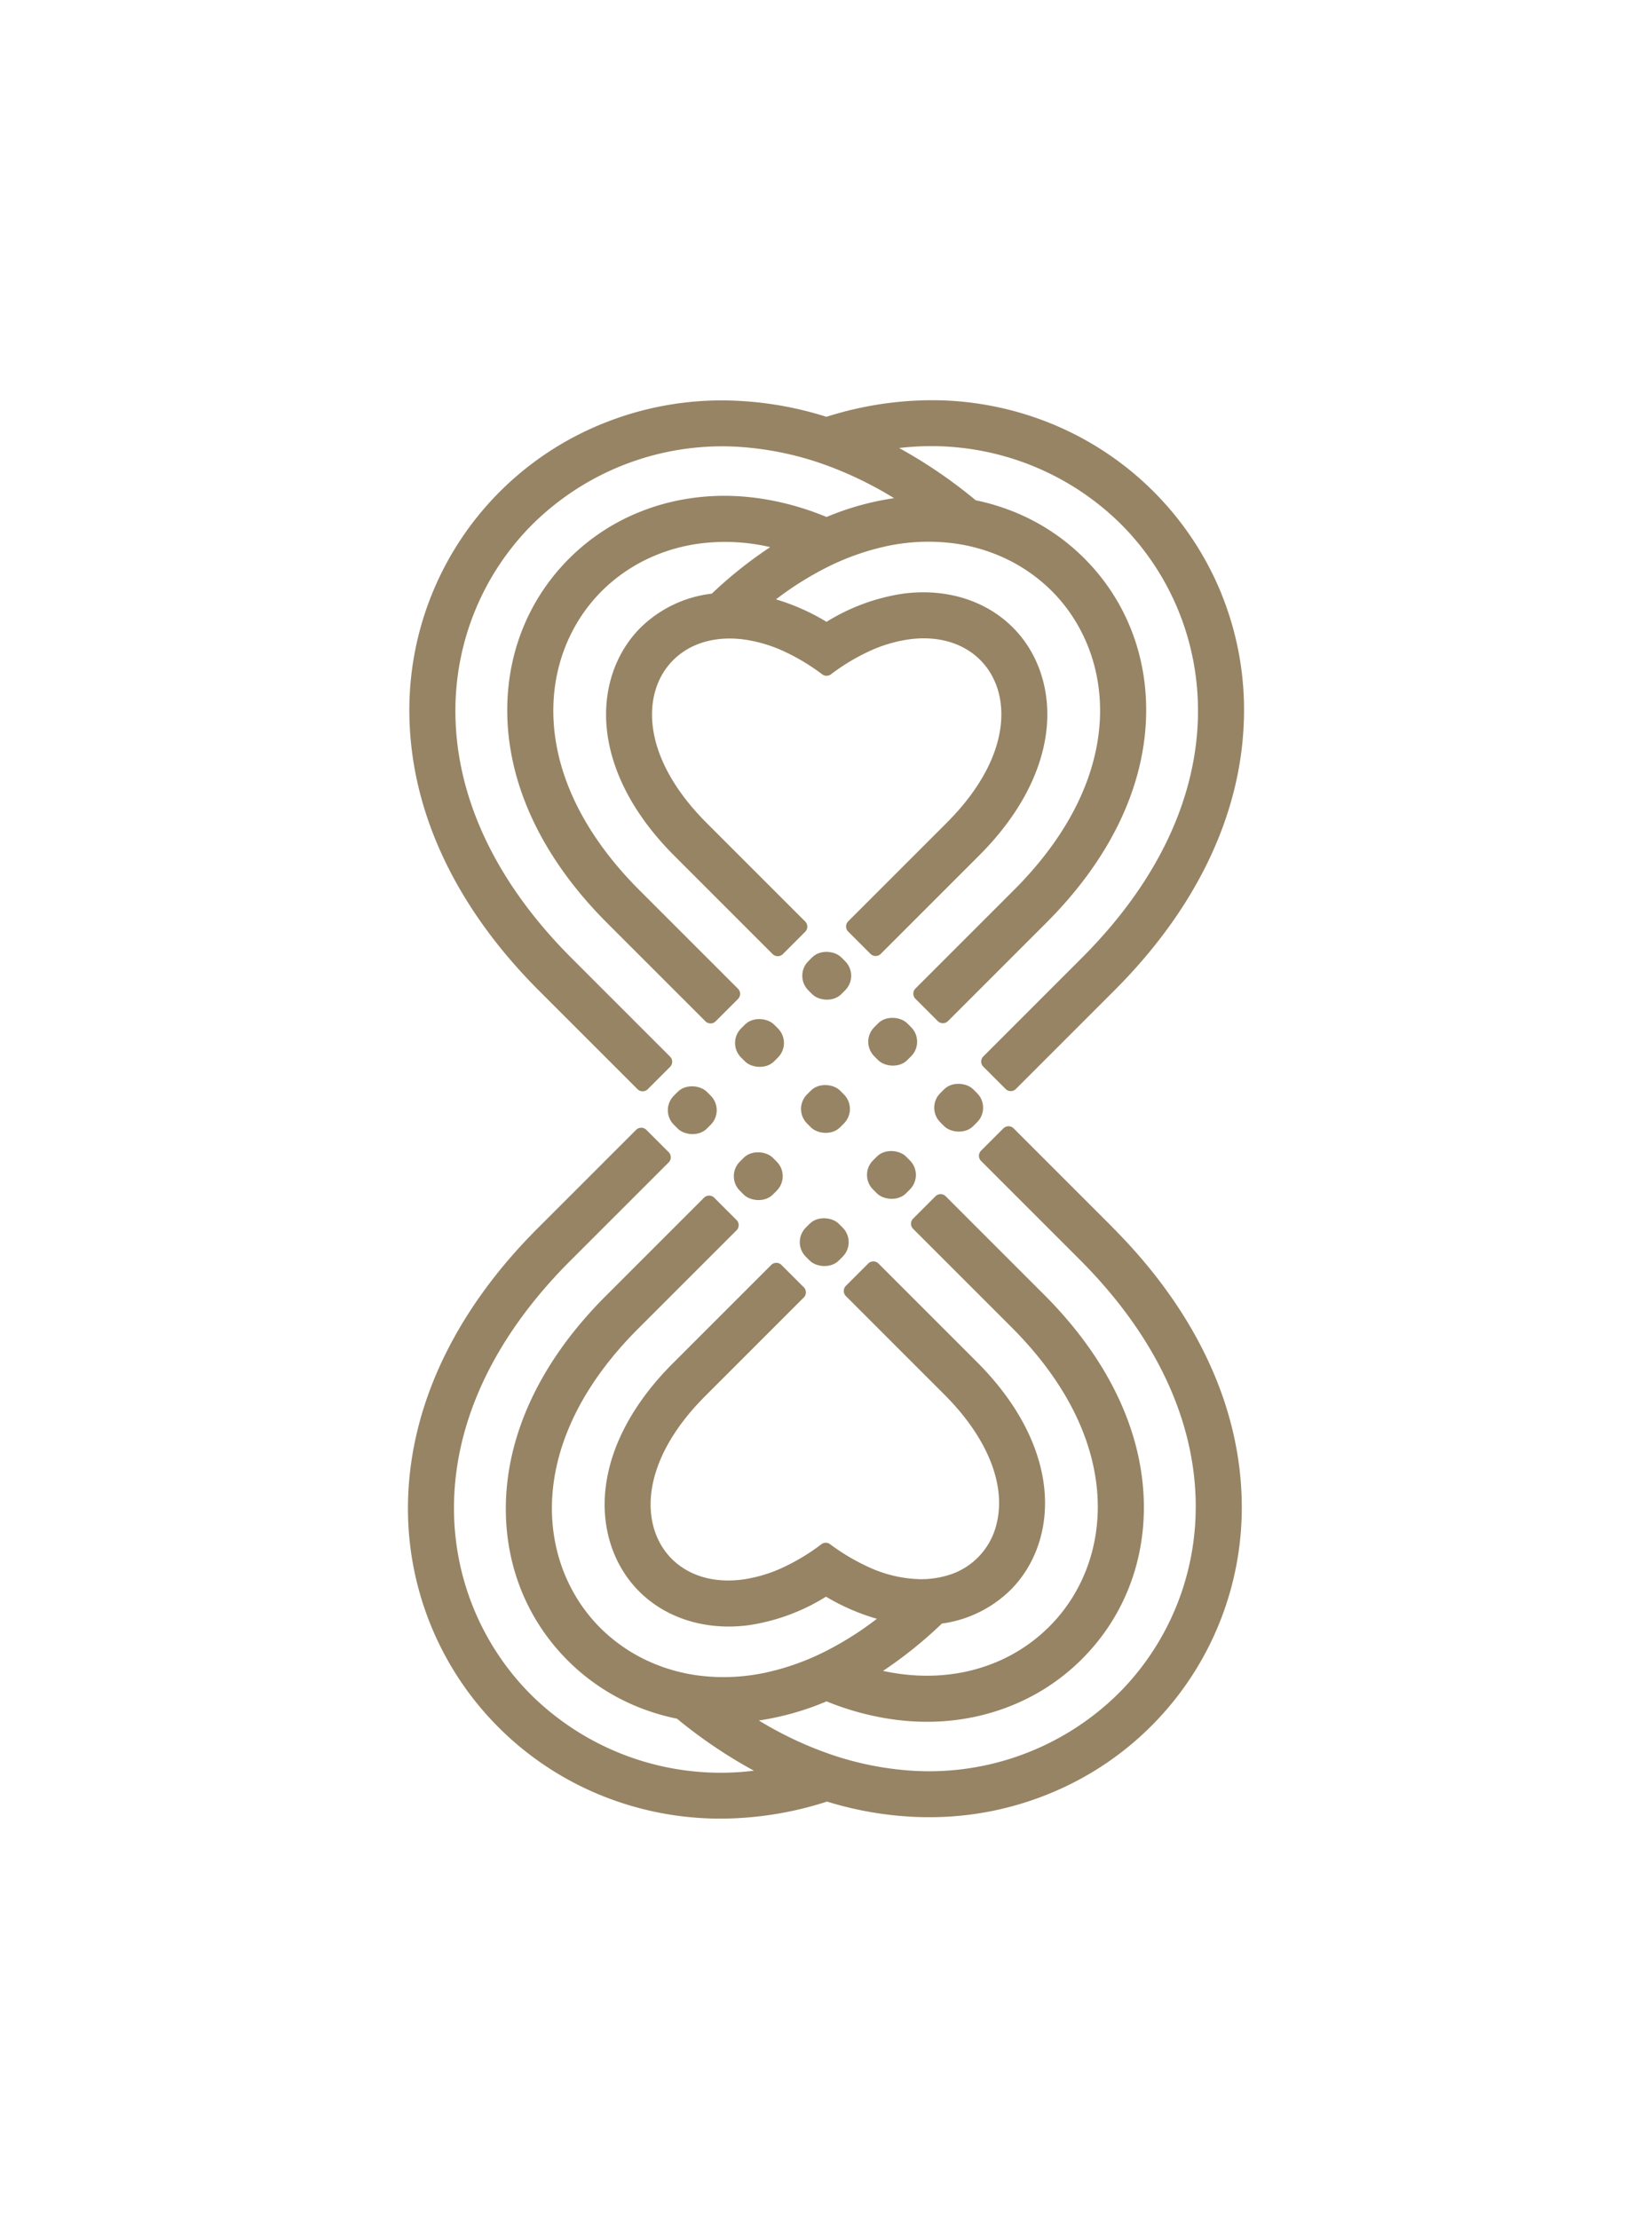
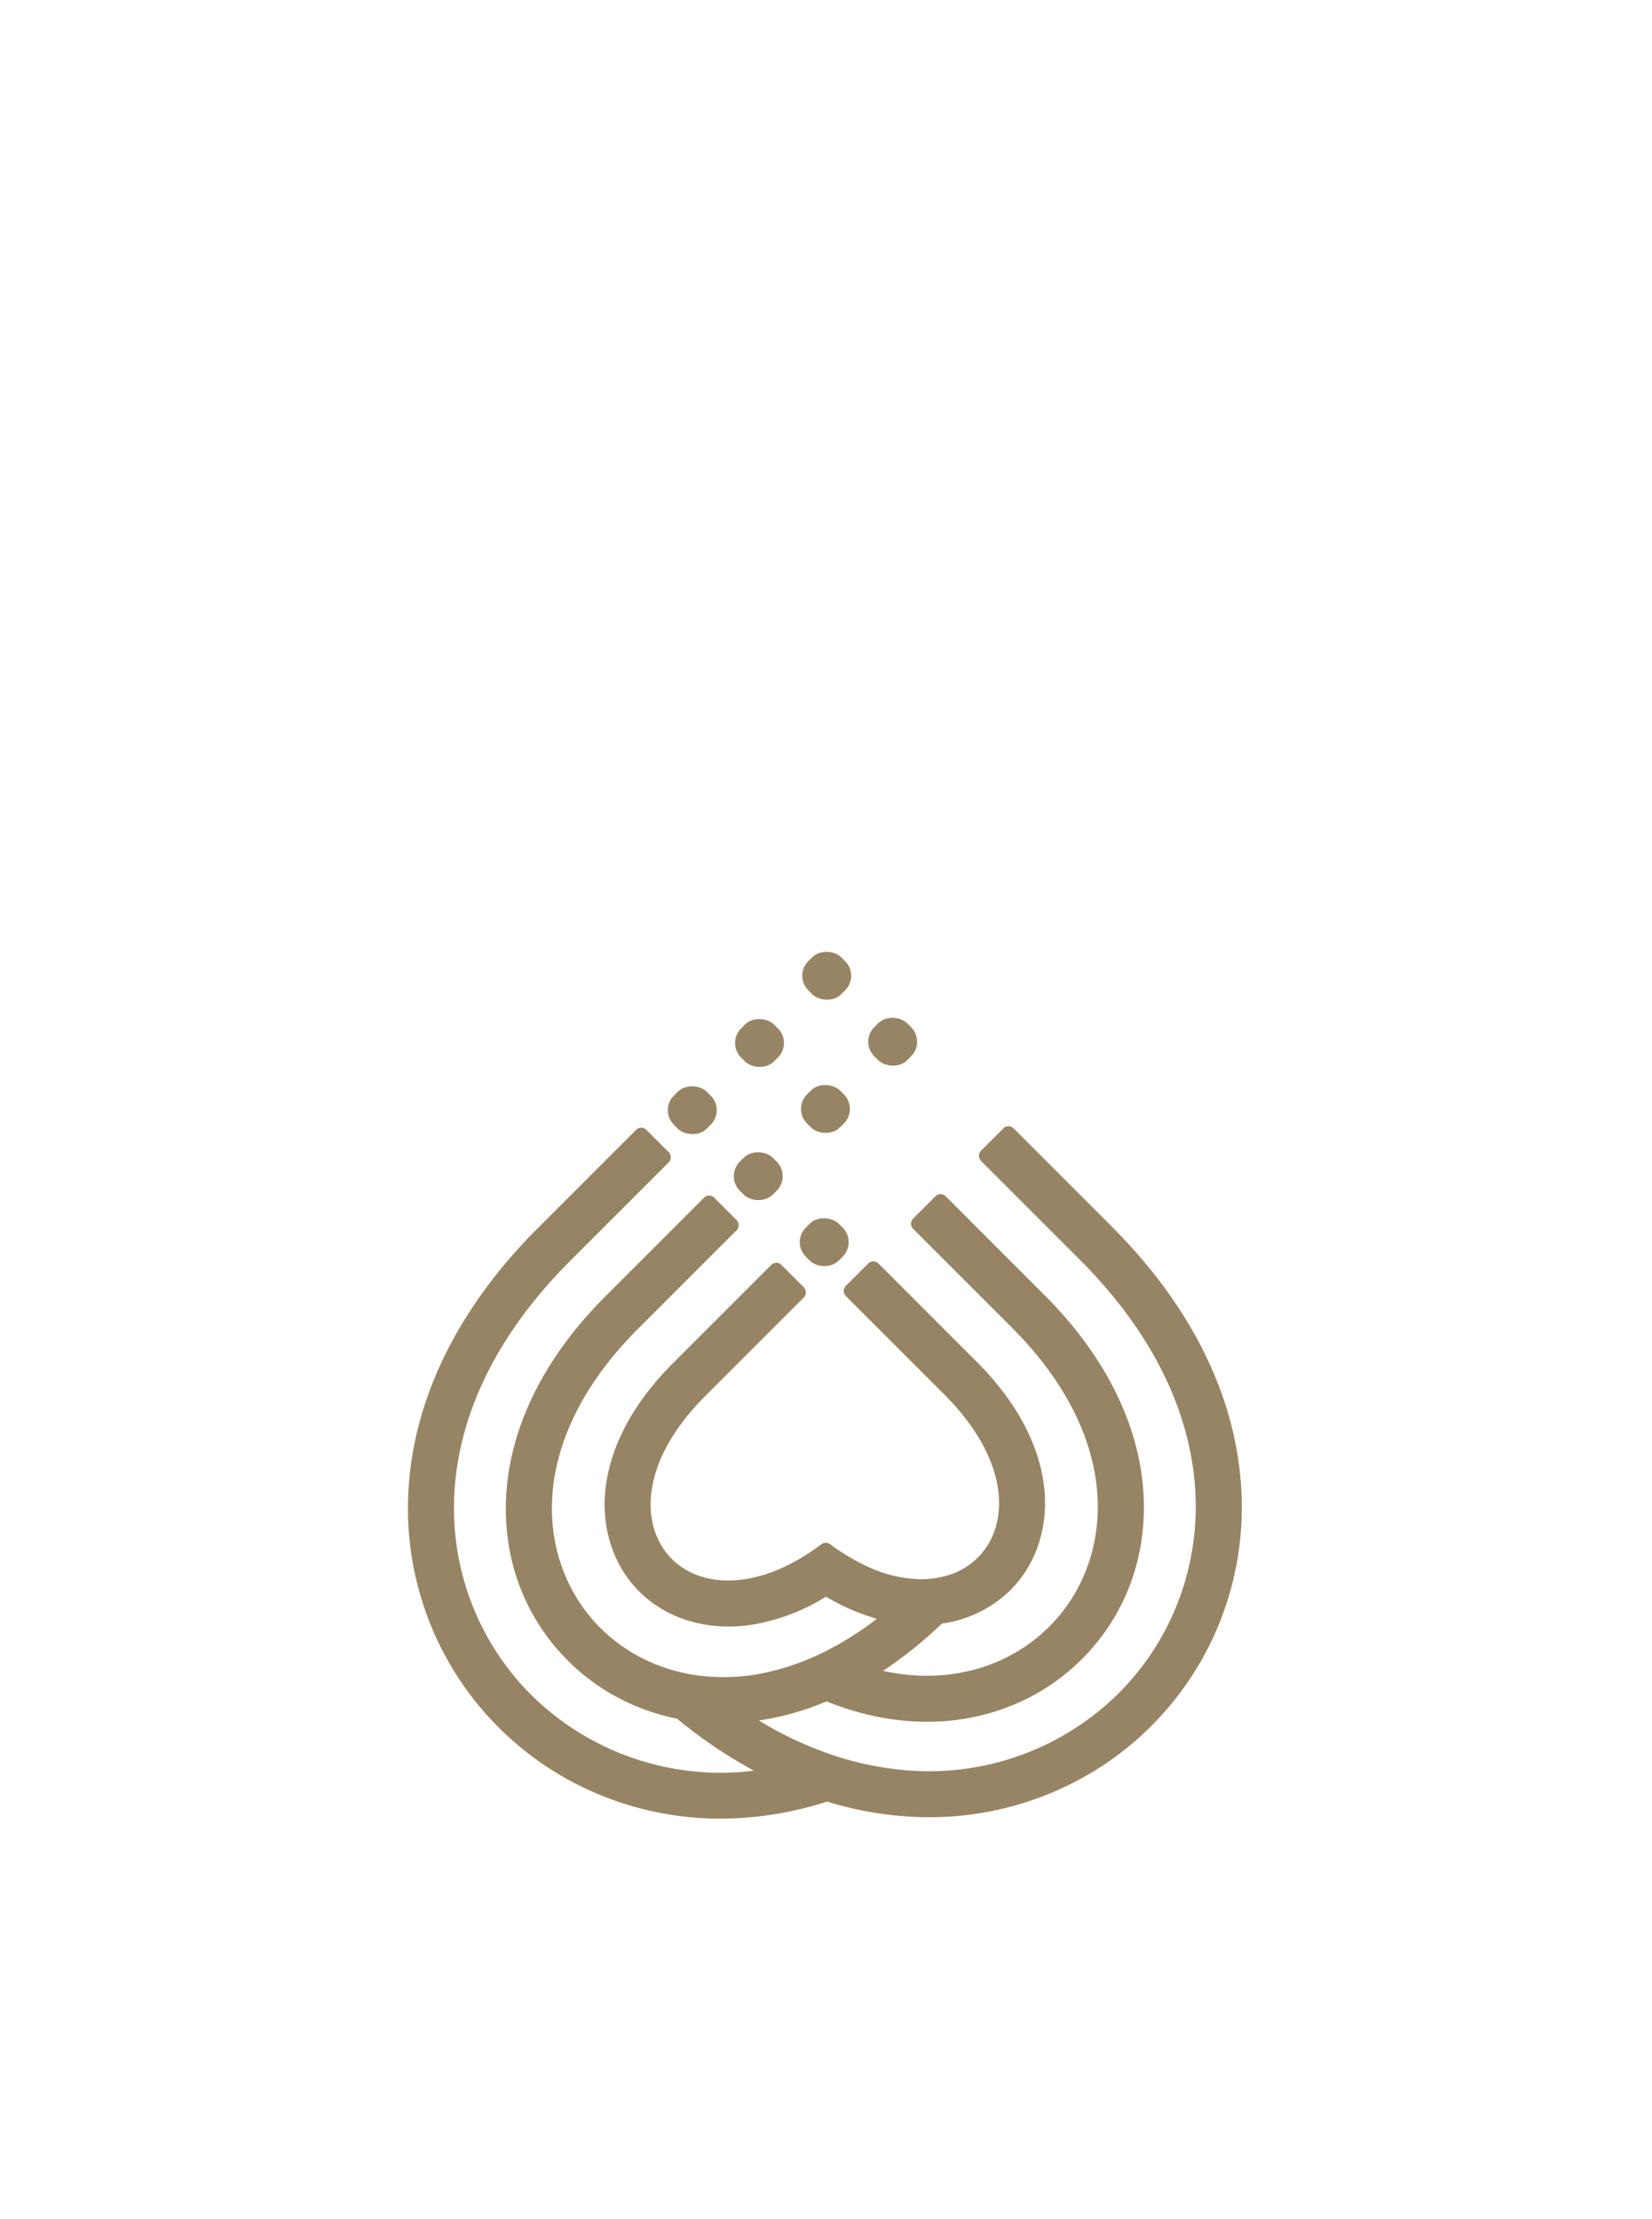
<svg xmlns="http://www.w3.org/2000/svg" width="443" height="595" viewBox="0 0 443 595">
  <g id="Groupe_2" data-name="Groupe 2" transform="translate(-2625 -181)">
    <rect id="Rectangle_10" data-name="Rectangle 10" width="443" height="595" transform="translate(2625 181)" fill="#fff" />
    <g id="Groupe_1" data-name="Groupe 1" transform="translate(2734.394 288.332)">
      <rect id="Rectangle_1" data-name="Rectangle 1" width="12.499" height="12.499" rx="5.51" transform="translate(67.41 190.377) rotate(-45)" fill="#978464" />
      <rect id="Rectangle_2" data-name="Rectangle 2" width="12.499" height="12.499" rx="5.51" transform="translate(85.437 172.349) rotate(-45)" fill="#978464" />
      <rect id="Rectangle_3" data-name="Rectangle 3" width="12.499" height="12.499" rx="5.51" transform="translate(85.104 208.068) rotate(-45)" fill="#978464" />
      <rect id="Rectangle_4" data-name="Rectangle 4" width="12.499" height="12.499" rx="5.51" transform="translate(103.126 190.042) rotate(-45)" fill="#978464" />
      <rect id="Rectangle_5" data-name="Rectangle 5" width="12.499" height="12.499" rx="5.51" transform="translate(103.462 154.325) rotate(-45)" fill="#978464" />
      <rect id="Rectangle_6" data-name="Rectangle 6" width="12.499" height="12.499" rx="5.51" transform="translate(121.151 172.015) rotate(-45)" fill="#978464" />
      <rect id="Rectangle_7" data-name="Rectangle 7" width="12.499" height="12.499" rx="5.51" transform="translate(102.793 225.758) rotate(-45)" fill="#978464" />
-       <rect id="Rectangle_8" data-name="Rectangle 8" width="12.499" height="12.499" rx="5.51" transform="translate(120.817 207.734) rotate(-45)" fill="#978464" />
-       <rect id="Rectangle_9" data-name="Rectangle 9" width="12.499" height="12.499" rx="5.51" transform="translate(138.844 189.708) rotate(-45)" fill="#978464" />
      <path id="Tracé_1" data-name="Tracé 1" d="M230.7,701.674,204.315,675.29a1.943,1.943,0,0,0-2.749,0l-5.984,5.984a1.943,1.943,0,0,0,0,2.749l26.385,26.385c43.586,43.586,36.019,90.854,10.548,116.325a72.246,72.246,0,0,1-58.657,20.53,83.464,83.464,0,0,1-19.638-4.468,99.256,99.256,0,0,1-18.23-8.724,74.984,74.984,0,0,0,18.16-5.131,74.28,74.28,0,0,0,18.245,4.893c1.408.184,2.813.332,4.221.428q2.247.154,4.468.154a61.331,61.331,0,0,0,13.479-1.477,59.217,59.217,0,0,0,7.618-2.258,56.518,56.518,0,0,0,20.467-13.1c11.613-11.613,17.47-27.346,16.487-44.3-1.073-18.57-10.292-37.035-26.653-53.4L186.1,693.5a1.943,1.943,0,0,0-2.749,0l-5.984,5.984a1.943,1.943,0,0,0,0,2.749l26.385,26.385c31.054,31.054,27.039,63.357,10.166,80.23a44.335,44.335,0,0,1-14.22,9.557,46.638,46.638,0,0,1-10.7,3.039,51.03,51.03,0,0,1-11.543.494,56.439,56.439,0,0,1-8.158-1.17,114.991,114.991,0,0,0,15.776-12.686,32.518,32.518,0,0,0,18.411-9.014c6.97-6.97,10.247-17.093,8.99-27.774-1.342-11.39-7.573-22.933-18.019-33.379l-26.385-26.385a1.943,1.943,0,0,0-2.749,0l-5.984,5.984a1.943,1.943,0,0,0,0,2.749l26.385,26.385c11.691,11.691,16.765,24.485,13.919,35.1A18.882,18.882,0,0,1,185.9,795.347a24.853,24.853,0,0,1-6.463.832,34.826,34.826,0,0,1-14.413-3.44,56.176,56.176,0,0,1-9.942-5.954,1.935,1.935,0,0,0-2.312.015,56.063,56.063,0,0,1-9.876,6.035,38.414,38.414,0,0,1-11.221,3.428c-7.675,1.025-14.44-.944-19.047-5.55-8.345-8.345-9.08-25.577,9.029-43.686l26.385-26.385a1.943,1.943,0,0,0,0-2.749l-5.981-5.981a1.943,1.943,0,0,0-2.749,0L112.922,738.3c-10.446,10.446-16.677,21.989-18.019,33.379-1.257,10.678,2.02,20.8,8.99,27.774,7.28,7.283,18,10.585,29.414,9.059A54.069,54.069,0,0,0,154,800.864a57.746,57.746,0,0,0,13.644,5.936,86.754,86.754,0,0,1-13.557,8.6,67.1,67.1,0,0,1-15.128,5.571,53.38,53.38,0,0,1-19.565.983,47.087,47.087,0,0,1-12.2-3.422,44.381,44.381,0,0,1-13.723-9.3C76.592,792.359,72.576,760.057,103.63,729l26.385-26.384a1.943,1.943,0,0,0,0-2.749l-5.981-5.981a1.943,1.943,0,0,0-2.749,0L94.9,720.272c-16.364,16.364-25.58,34.829-26.653,53.4-.98,16.952,4.875,32.682,16.49,44.3a56.585,56.585,0,0,0,20.467,13.1,59.451,59.451,0,0,0,8.845,2.517,130.873,130.873,0,0,0,20.62,13.943,72.312,72.312,0,0,1-59.8-20.4C49.4,801.65,41.835,754.383,85.422,710.8l26.385-26.385a1.943,1.943,0,0,0,0-2.749l-5.981-5.981a1.943,1.943,0,0,0-2.749,0L76.691,702.069c-22.046,22.046-34.069,47.237-34.765,72.844a83.011,83.011,0,0,0,52.257,79.428,84.779,84.779,0,0,0,34.657,5.981,93.765,93.765,0,0,0,25.441-4.507,93.558,93.558,0,0,0,24.268,4.133c1.034.036,2.062.054,3.09.054a84.547,84.547,0,0,0,31.567-6.035,82.842,82.842,0,0,0,52.257-79.428c-.7-25.607-12.716-50.8-34.765-72.844Z" transform="translate(-41.894 -480.041)" fill="#978464" />
-       <path id="Tracé_2" data-name="Tracé 2" d="M260.929,80.845a83.221,83.221,0,0,0-46.215-45.859A84.78,84.78,0,0,0,180.057,29,93.823,93.823,0,0,0,155,33.388a93.721,93.721,0,0,0-24.9-4.335,84.78,84.78,0,0,0-34.657,5.981,82.841,82.841,0,0,0-52.257,79.428c.7,25.607,12.716,50.8,34.765,72.844l26.385,26.385a1.943,1.943,0,0,0,2.749,0l5.981-5.981a1.943,1.943,0,0,0,0-2.749L86.683,178.575C43.1,134.989,50.664,87.722,76.135,62.25A72.279,72.279,0,0,1,135.491,41.8a83.79,83.79,0,0,1,19.517,4.594,100.064,100.064,0,0,1,18.127,8.812,74.733,74.733,0,0,0-18.118,5.047,74.551,74.551,0,0,0-18.13-5.013c-1.619-.229-3.238-.4-4.857-.512a62.58,62.58,0,0,0-17.084,1.14,58.766,58.766,0,0,0-8.483,2.442A56.519,56.519,0,0,0,86,71.4c-11.613,11.613-17.47,27.346-16.49,44.3,1.073,18.57,10.292,37.035,26.653,53.4l26.385,26.385a1.943,1.943,0,0,0,2.749,0l5.981-5.981a1.943,1.943,0,0,0,0-2.749l-26.385-26.385C73.834,129.315,77.85,97.013,94.723,80.14a44.467,44.467,0,0,1,14.193-9.5,47.124,47.124,0,0,1,11.444-3.18,53.219,53.219,0,0,1,19.559.874,114.568,114.568,0,0,0-15.661,12.478,32.636,32.636,0,0,0-19.1,9.11c-6.97,6.97-10.247,17.093-8.99,27.774,1.342,11.389,7.573,22.93,18.019,33.379l26.385,26.385a1.943,1.943,0,0,0,2.749,0l5.981-5.981a1.943,1.943,0,0,0,0-2.749l-26.385-26.385C104.8,124.232,105.537,107,113.885,98.656c4.606-4.606,11.371-6.575,19.047-5.55a38.364,38.364,0,0,1,11.061,3.352,55.788,55.788,0,0,1,9.87,5.984,1.958,1.958,0,0,0,2.342,0,55.87,55.87,0,0,1,9.861-6A38.421,38.421,0,0,1,177.2,93.057c7.675-1.025,14.44.944,19.047,5.55,8.348,8.345,9.08,25.577-9.029,43.686l-26.385,26.385a1.943,1.943,0,0,0,0,2.749l5.981,5.981a1.943,1.943,0,0,0,2.749,0l26.385-26.385c10.446-10.446,16.677-21.989,18.019-33.379,1.257-10.678-2.02-20.8-8.99-27.774-7.28-7.283-18-10.585-29.414-9.059a53.954,53.954,0,0,0-20.542,7.558,58.129,58.129,0,0,0-13.551-6.029,86.228,86.228,0,0,1,13.545-8.532,67.107,67.107,0,0,1,15.089-5.5,53.3,53.3,0,0,1,19.541-.919,47.12,47.12,0,0,1,11.643,3.229,44.473,44.473,0,0,1,14.127,9.472c16.873,16.873,20.889,49.176-10.166,80.23L178.866,186.7a1.943,1.943,0,0,0,0,2.749l5.981,5.981a1.943,1.943,0,0,0,2.749,0l26.385-26.385c16.364-16.364,25.58-34.829,26.653-53.4.98-16.952-4.875-32.682-16.49-44.3a56.585,56.585,0,0,0-20.467-13.1,59.289,59.289,0,0,0-8.643-2.475A131.4,131.4,0,0,0,174.5,41.763a72.293,72.293,0,0,1,59.5,20.434c25.474,25.474,33.038,72.741-10.548,116.325l-26.385,26.385a1.943,1.943,0,0,0,0,2.749l5.981,5.981a1.943,1.943,0,0,0,2.749,0l26.385-26.385c22.046-22.046,34.069-47.237,34.765-72.844a82.625,82.625,0,0,0-6.041-33.569Z" transform="translate(-42.775 -28.95)" fill="#978464" />
    </g>
  </g>
</svg>